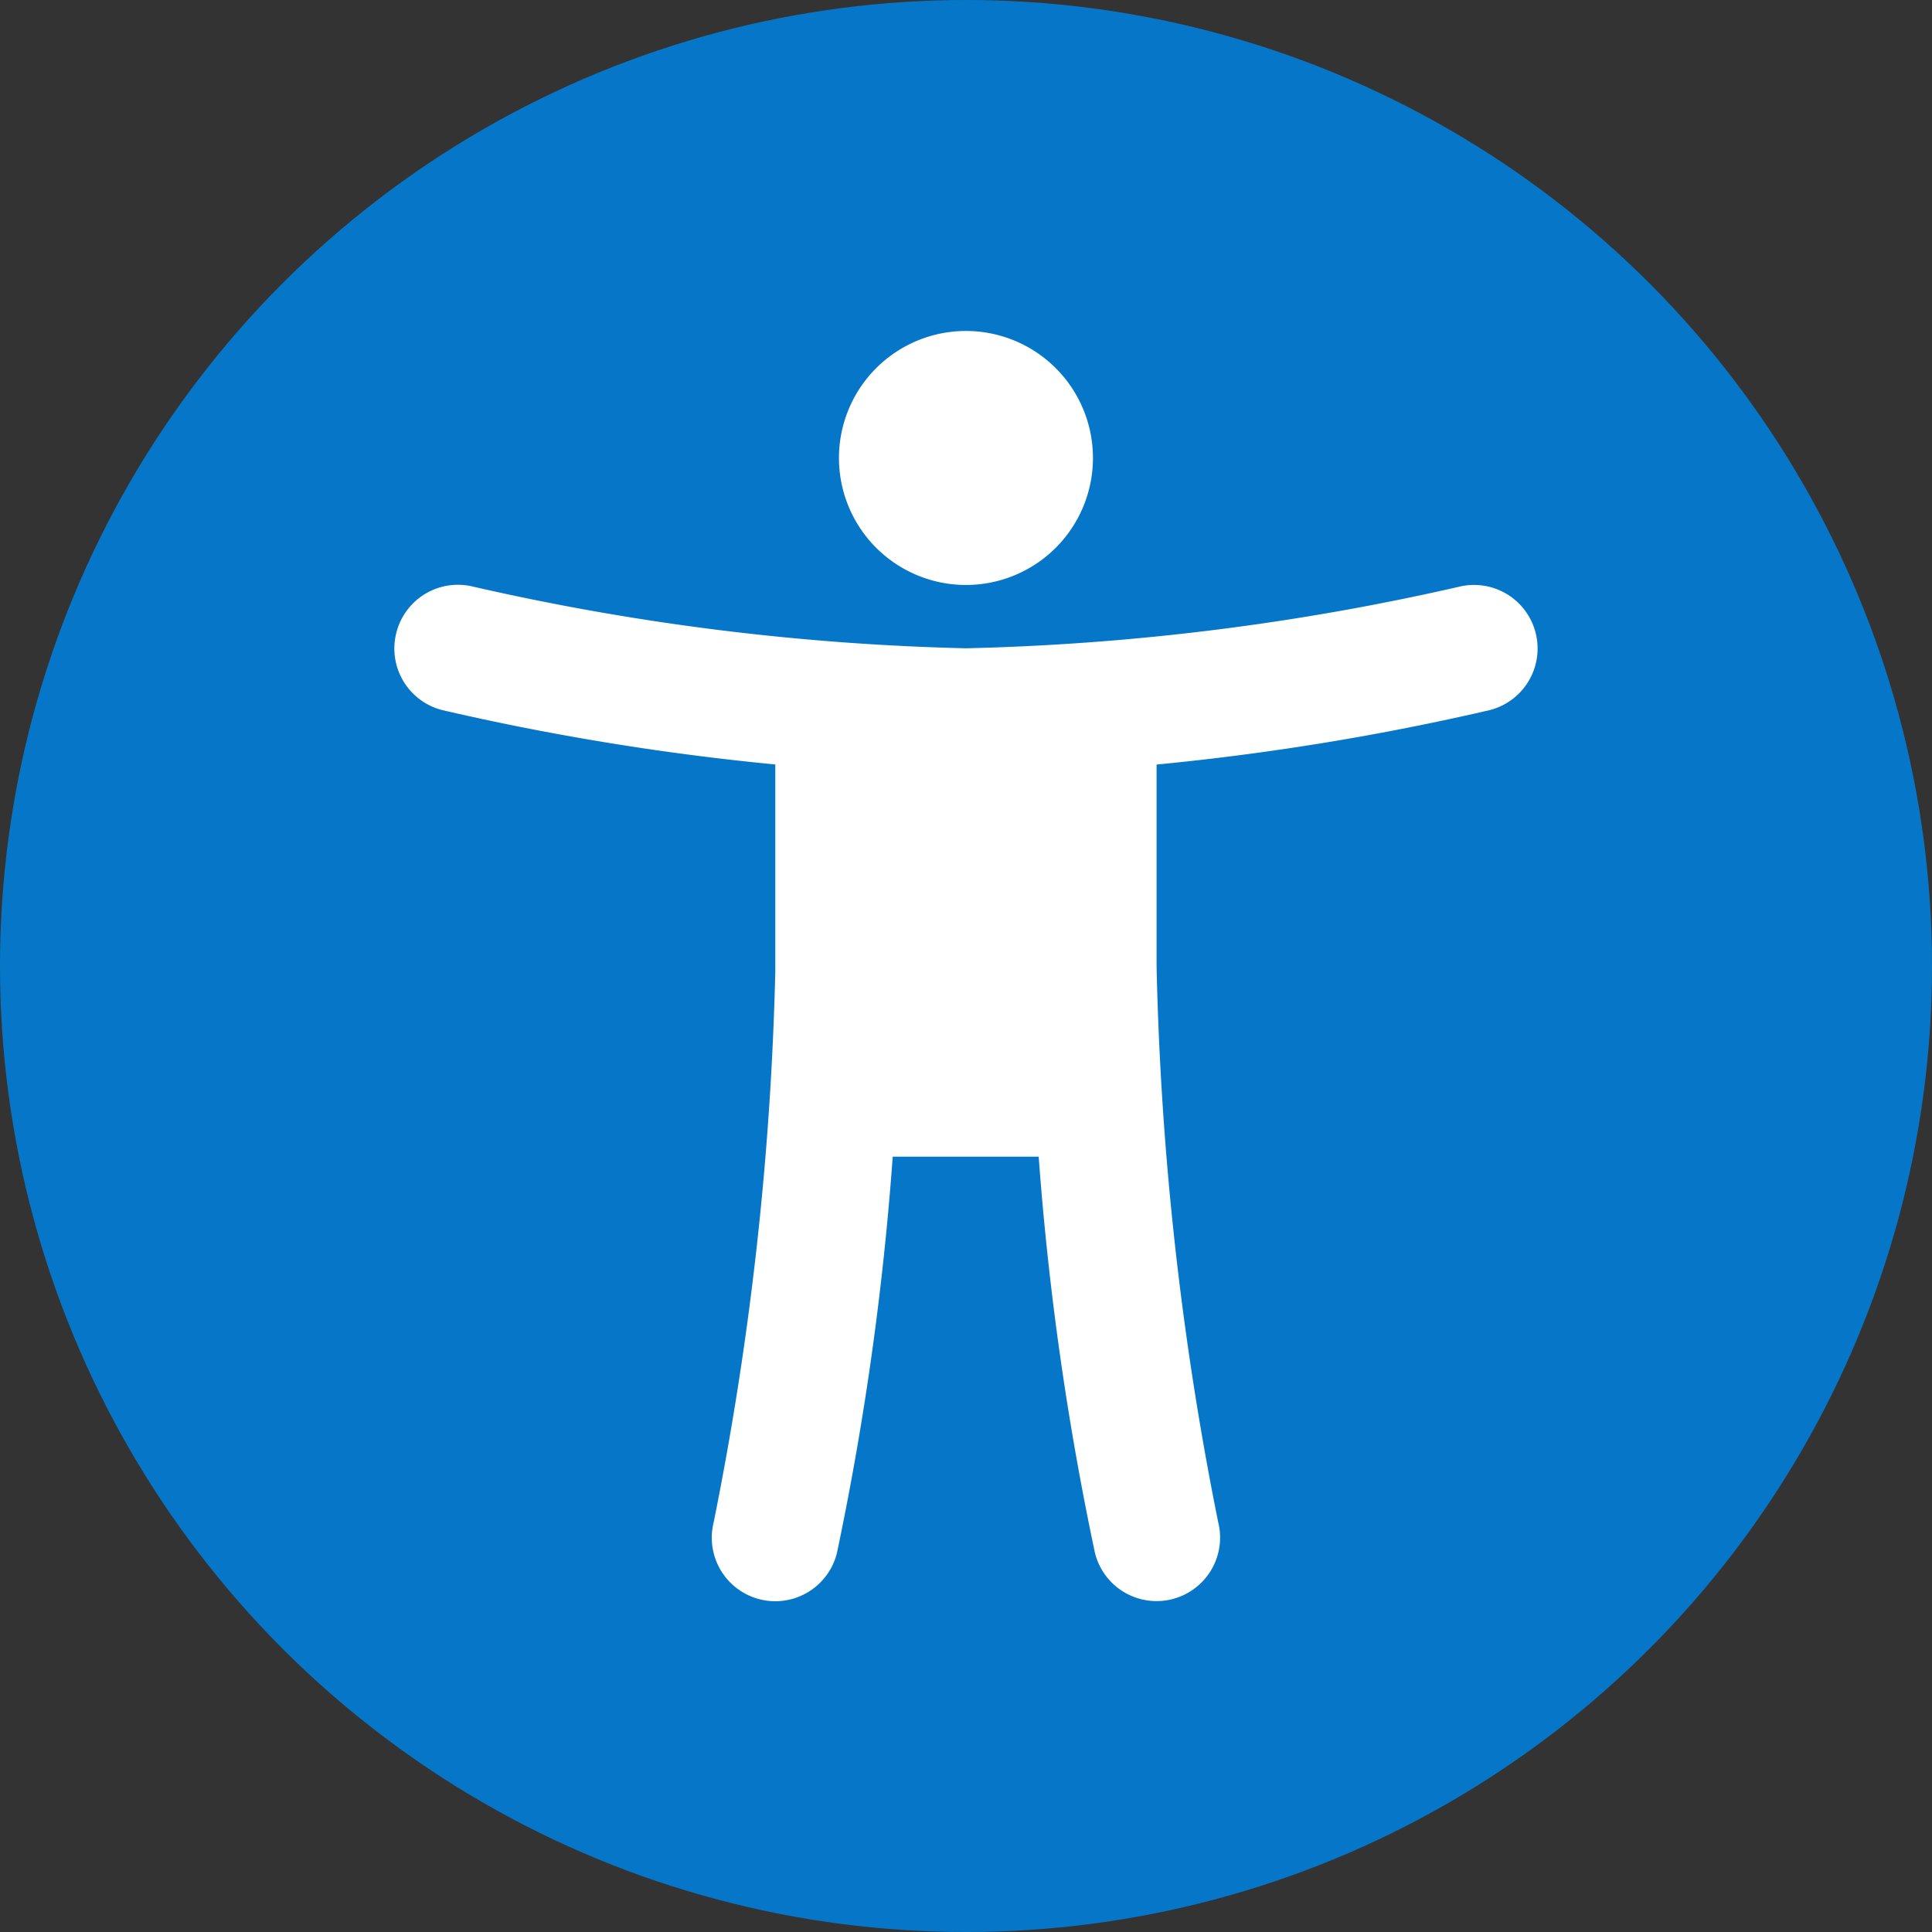
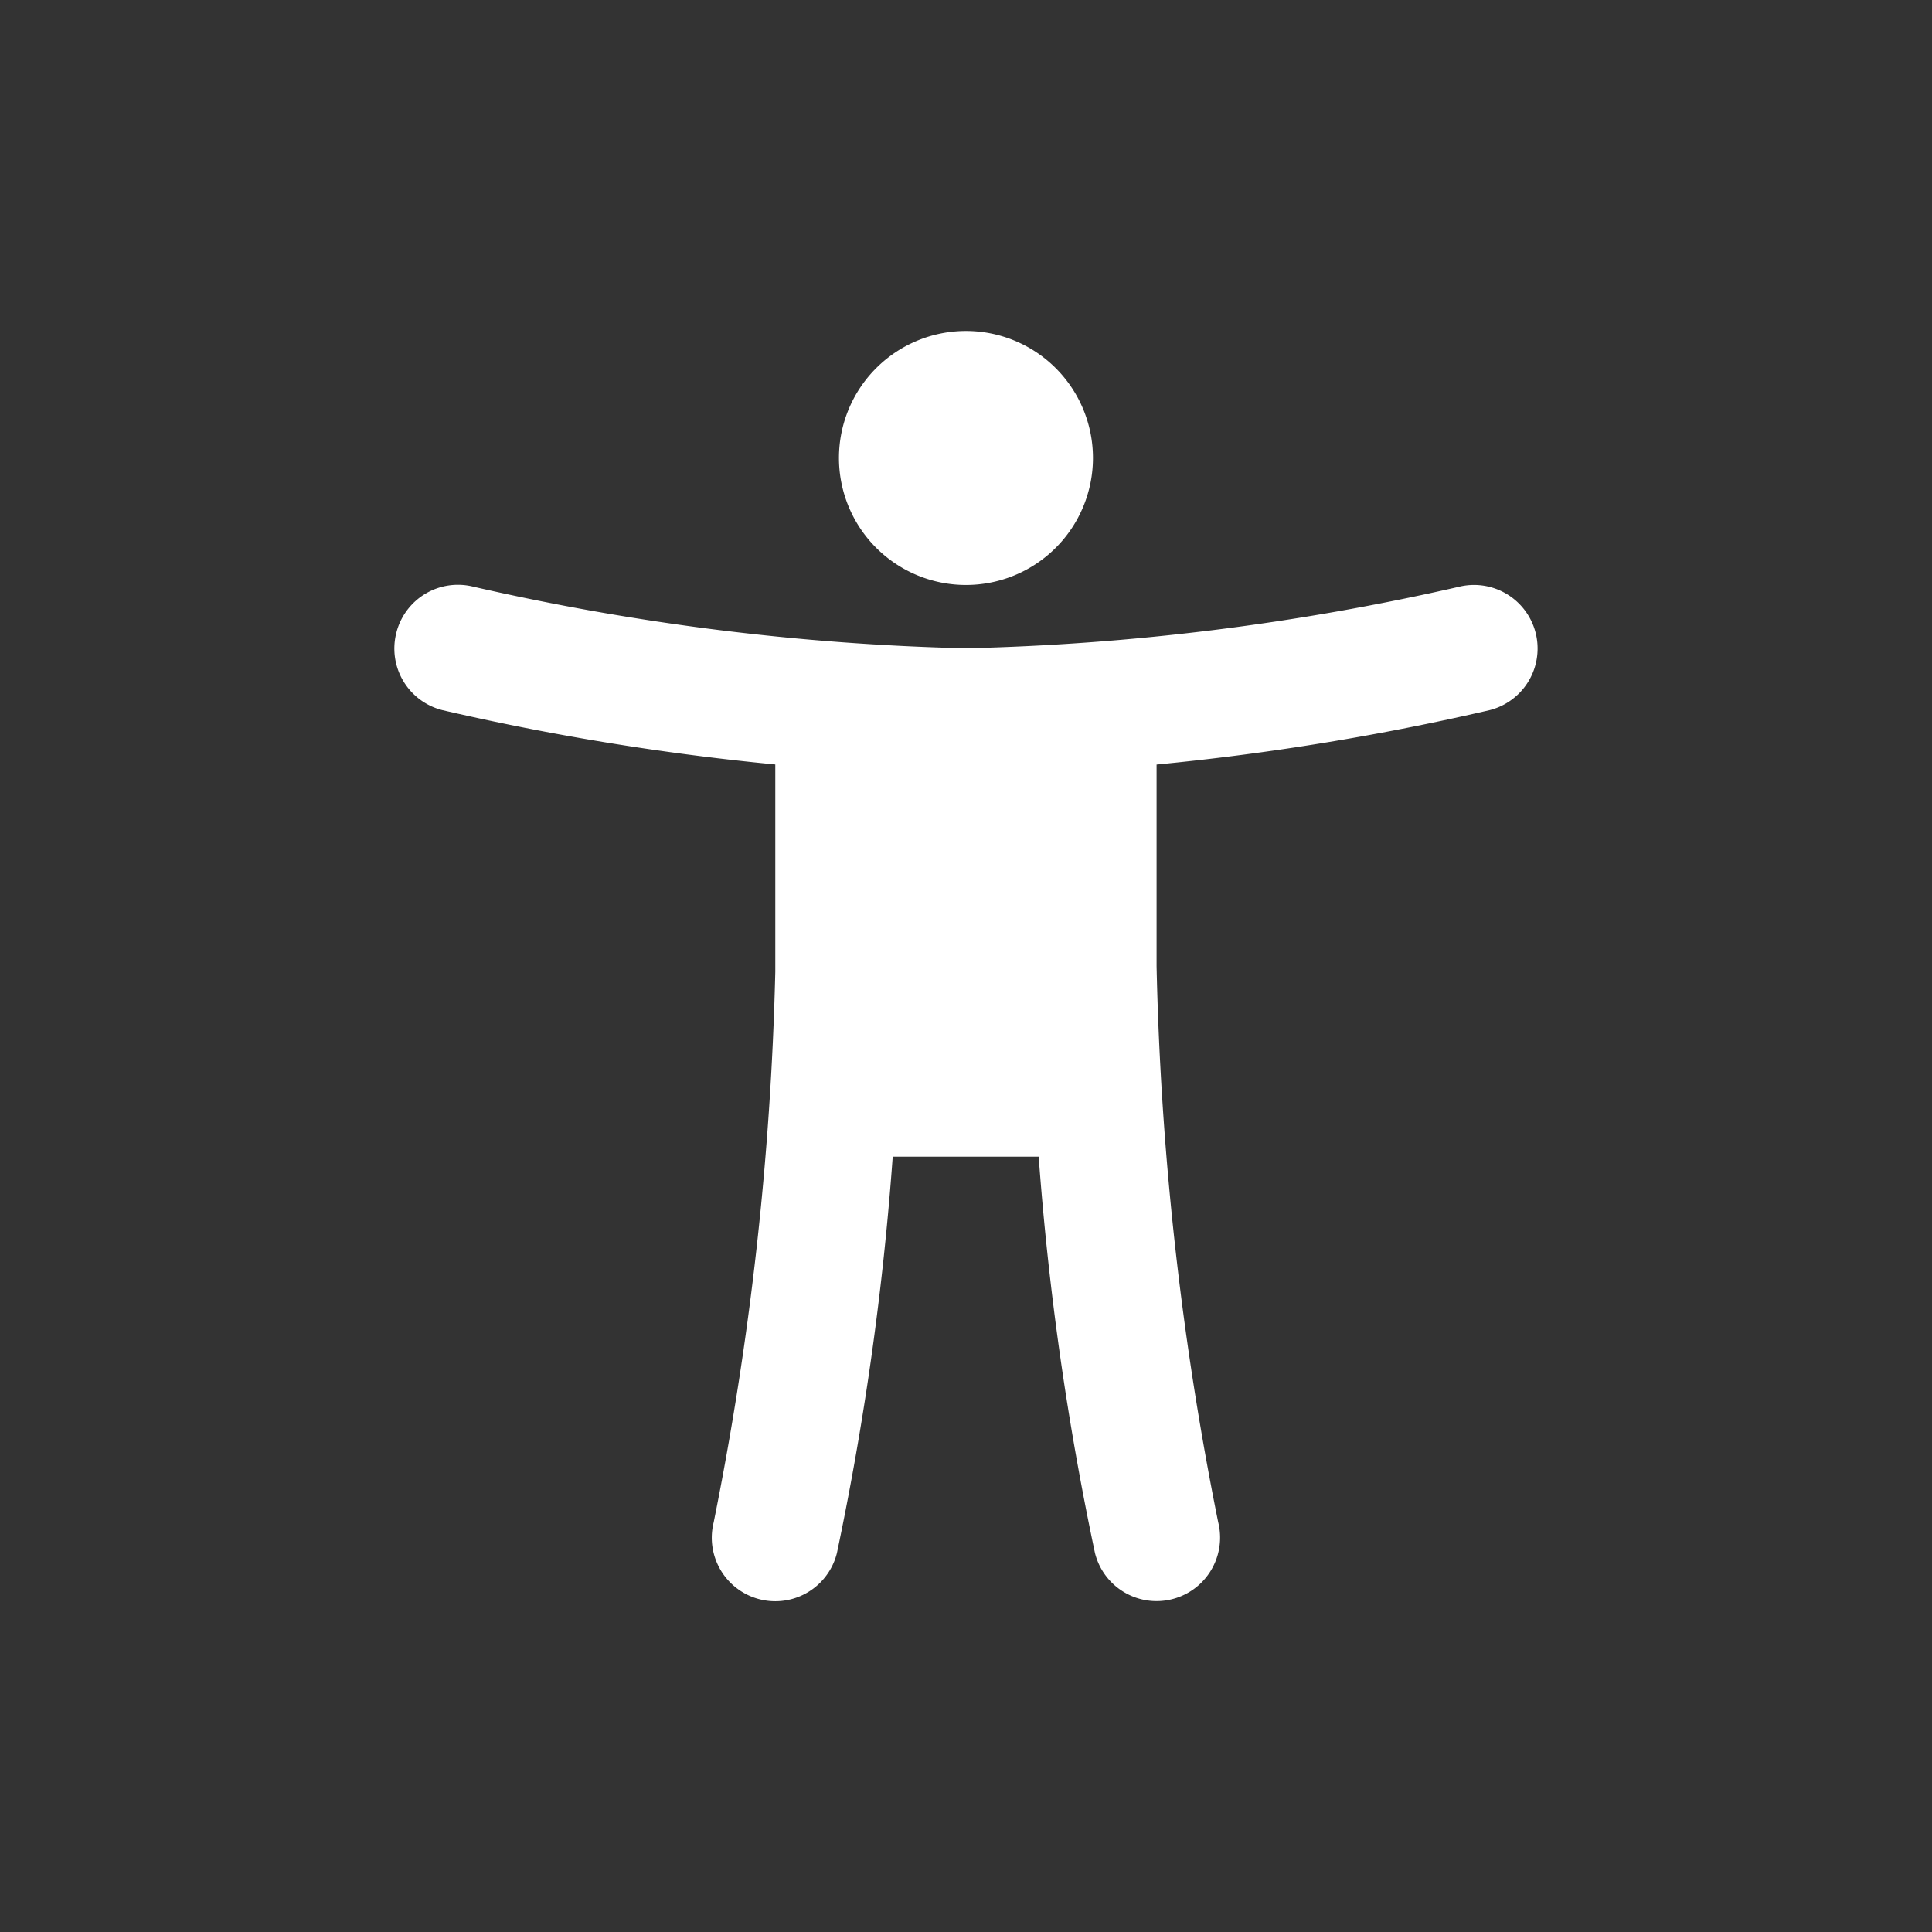
<svg xmlns="http://www.w3.org/2000/svg" width="45" height="45" viewBox="0 0 45 45">
  <rect x="0" y="0" width="45" height="45" fill="#333333" stroke="none" />
  <g id="accessibility" transform="translate(0 -6)">
-     <circle id="Ellipse_2" data-name="Ellipse 2" cx="22.5" cy="22.5" r="22.5" transform="translate(0 6)" fill="#0677c8" />
    <path id="noun-accessibility-3393752-0756A5" d="M77.306,48.584a2.958,2.958,0,1,0-2.958-2.958A2.958,2.958,0,0,0,77.306,48.584ZM64.038,49.7a1.479,1.479,0,0,1,1.794-1.076,57.394,57.394,0,0,0,11.474,1.435A57.4,57.4,0,0,0,88.78,48.628,1.479,1.479,0,0,1,89.5,51.5a59.774,59.774,0,0,1-7.754,1.267v4.694a73.535,73.535,0,0,0,1.435,12.953,1.479,1.479,0,1,1-2.87.717A68.768,68.768,0,0,1,79,61.9h-3.4a68.848,68.848,0,0,1-1.3,9.234,1.479,1.479,0,0,1-2.87-.717,73.763,73.763,0,0,0,1.435-12.821V52.765A59.787,59.787,0,0,1,65.114,51.5,1.479,1.479,0,0,1,64.038,49.7Z" transform="translate(-54.807 -28.959)" fill="#fff" fill-rule="evenodd" />
  </g>
</svg>